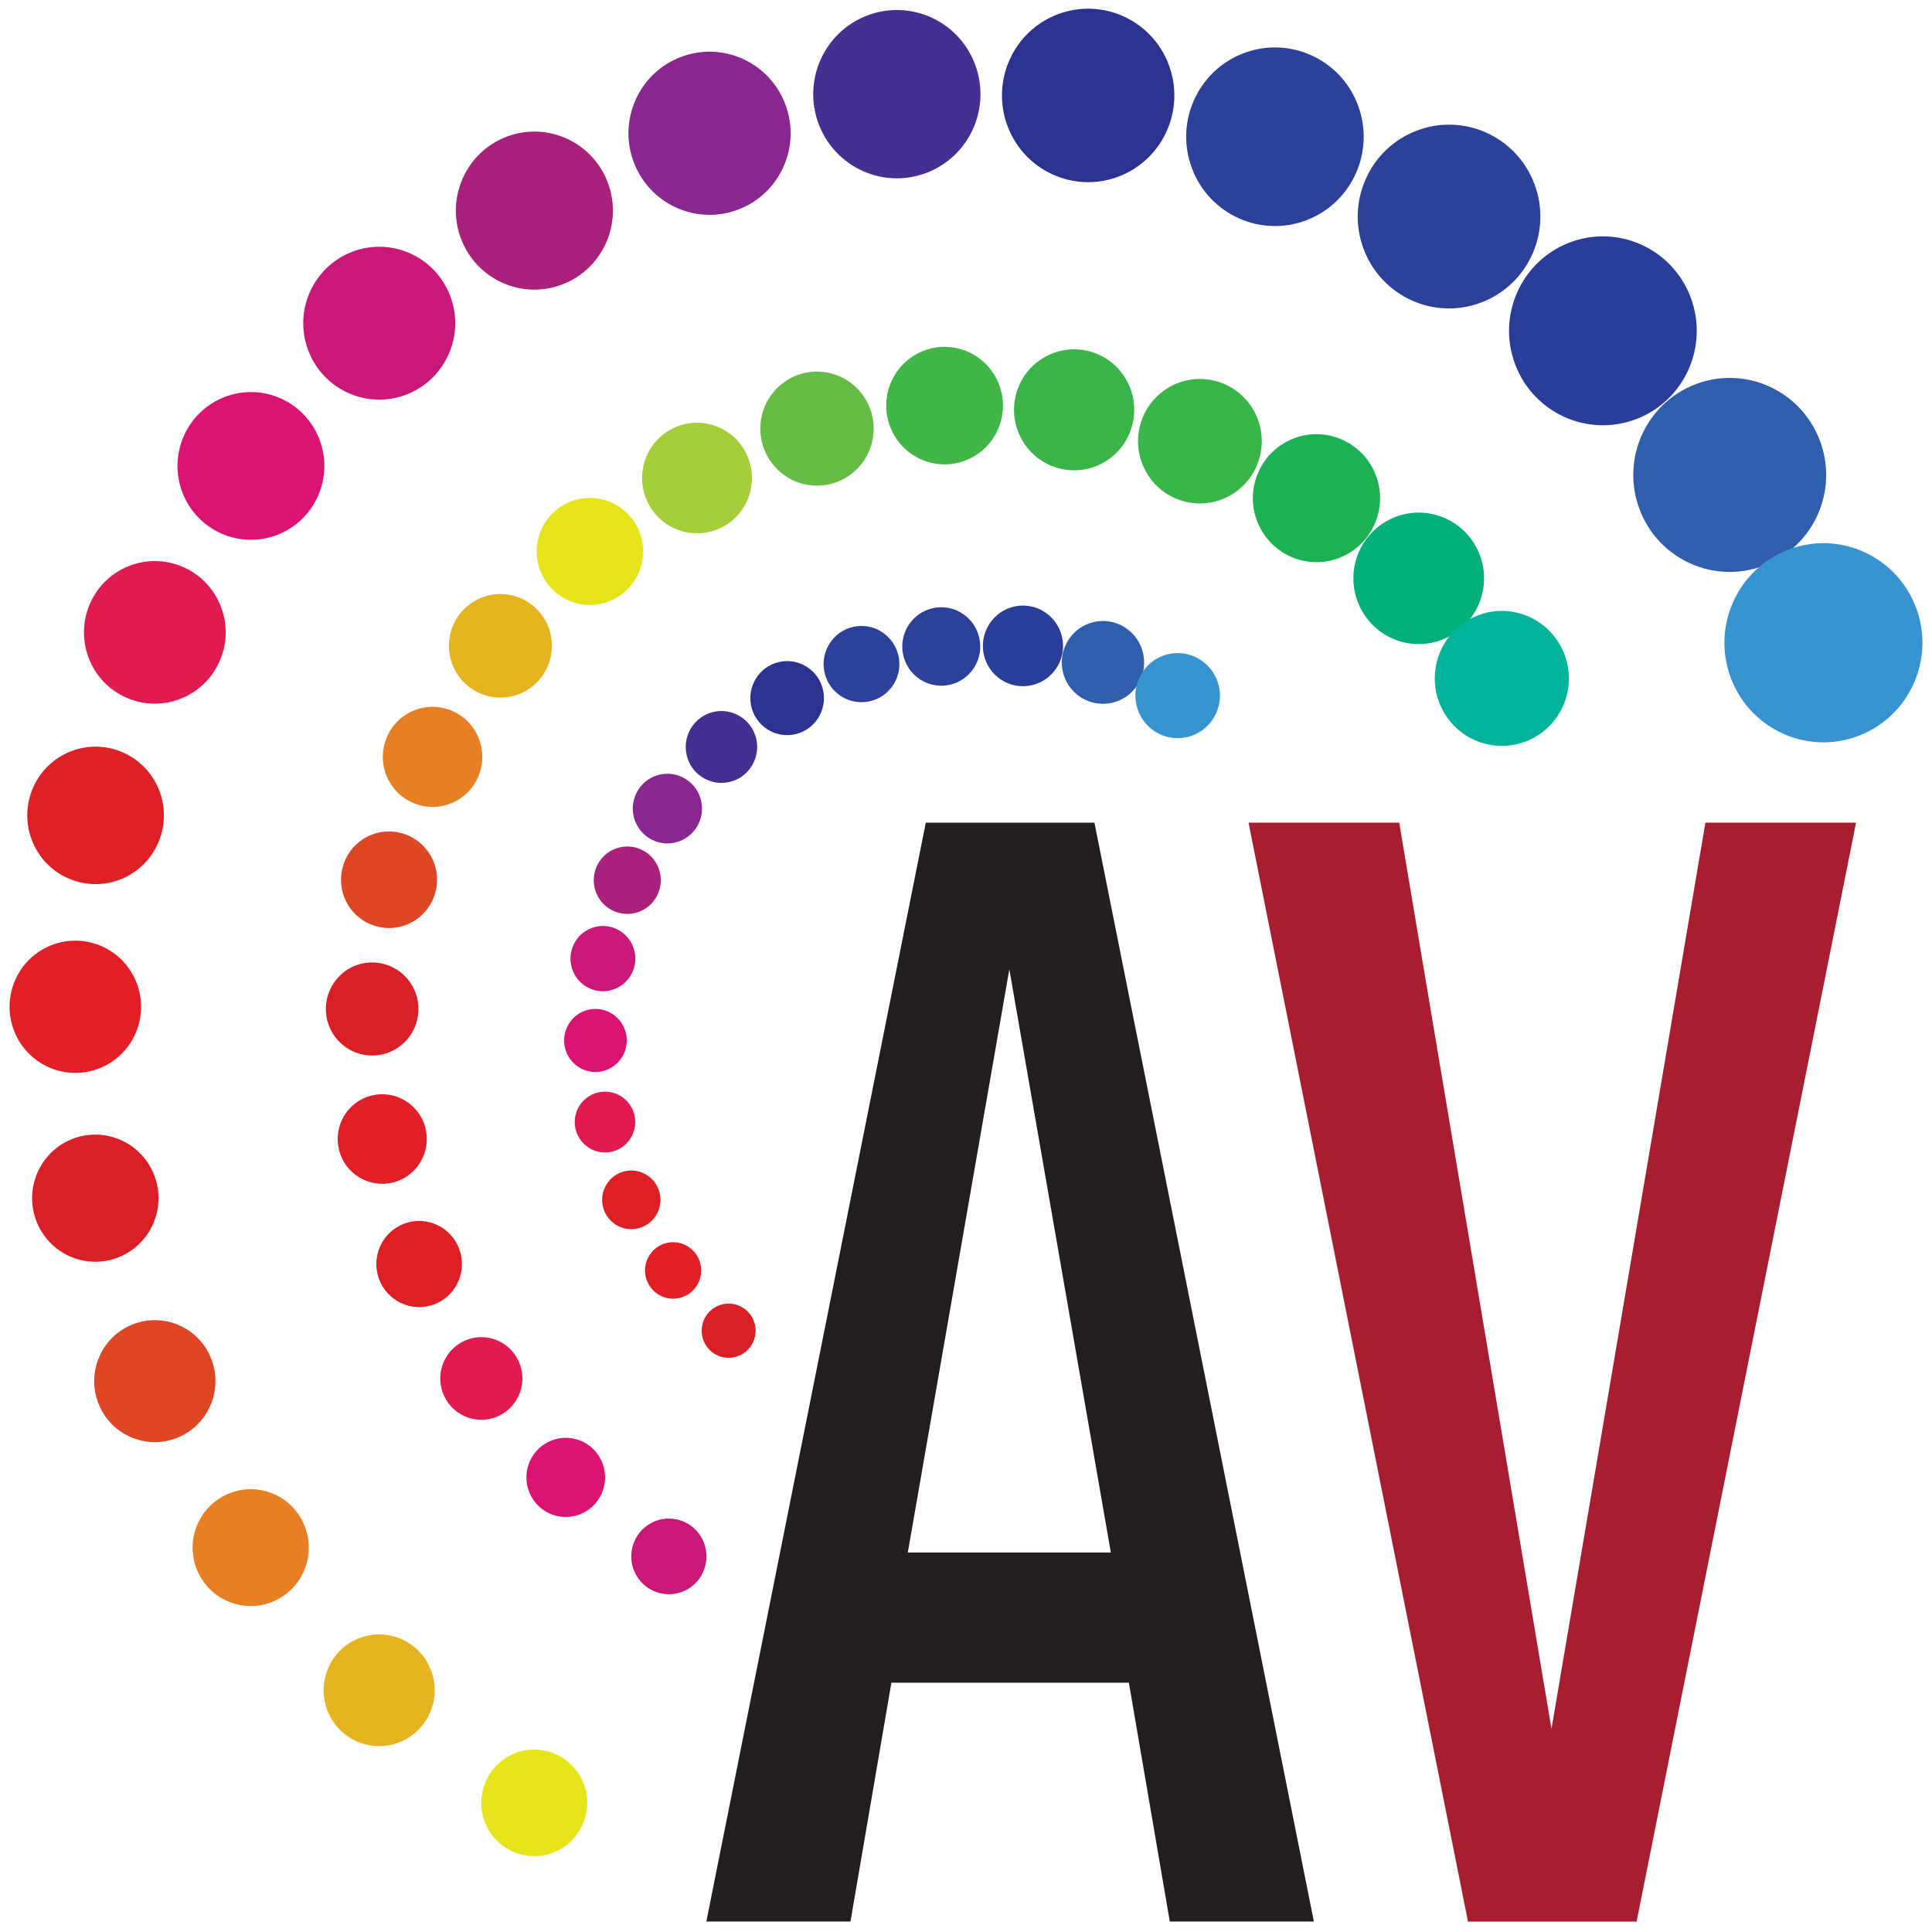
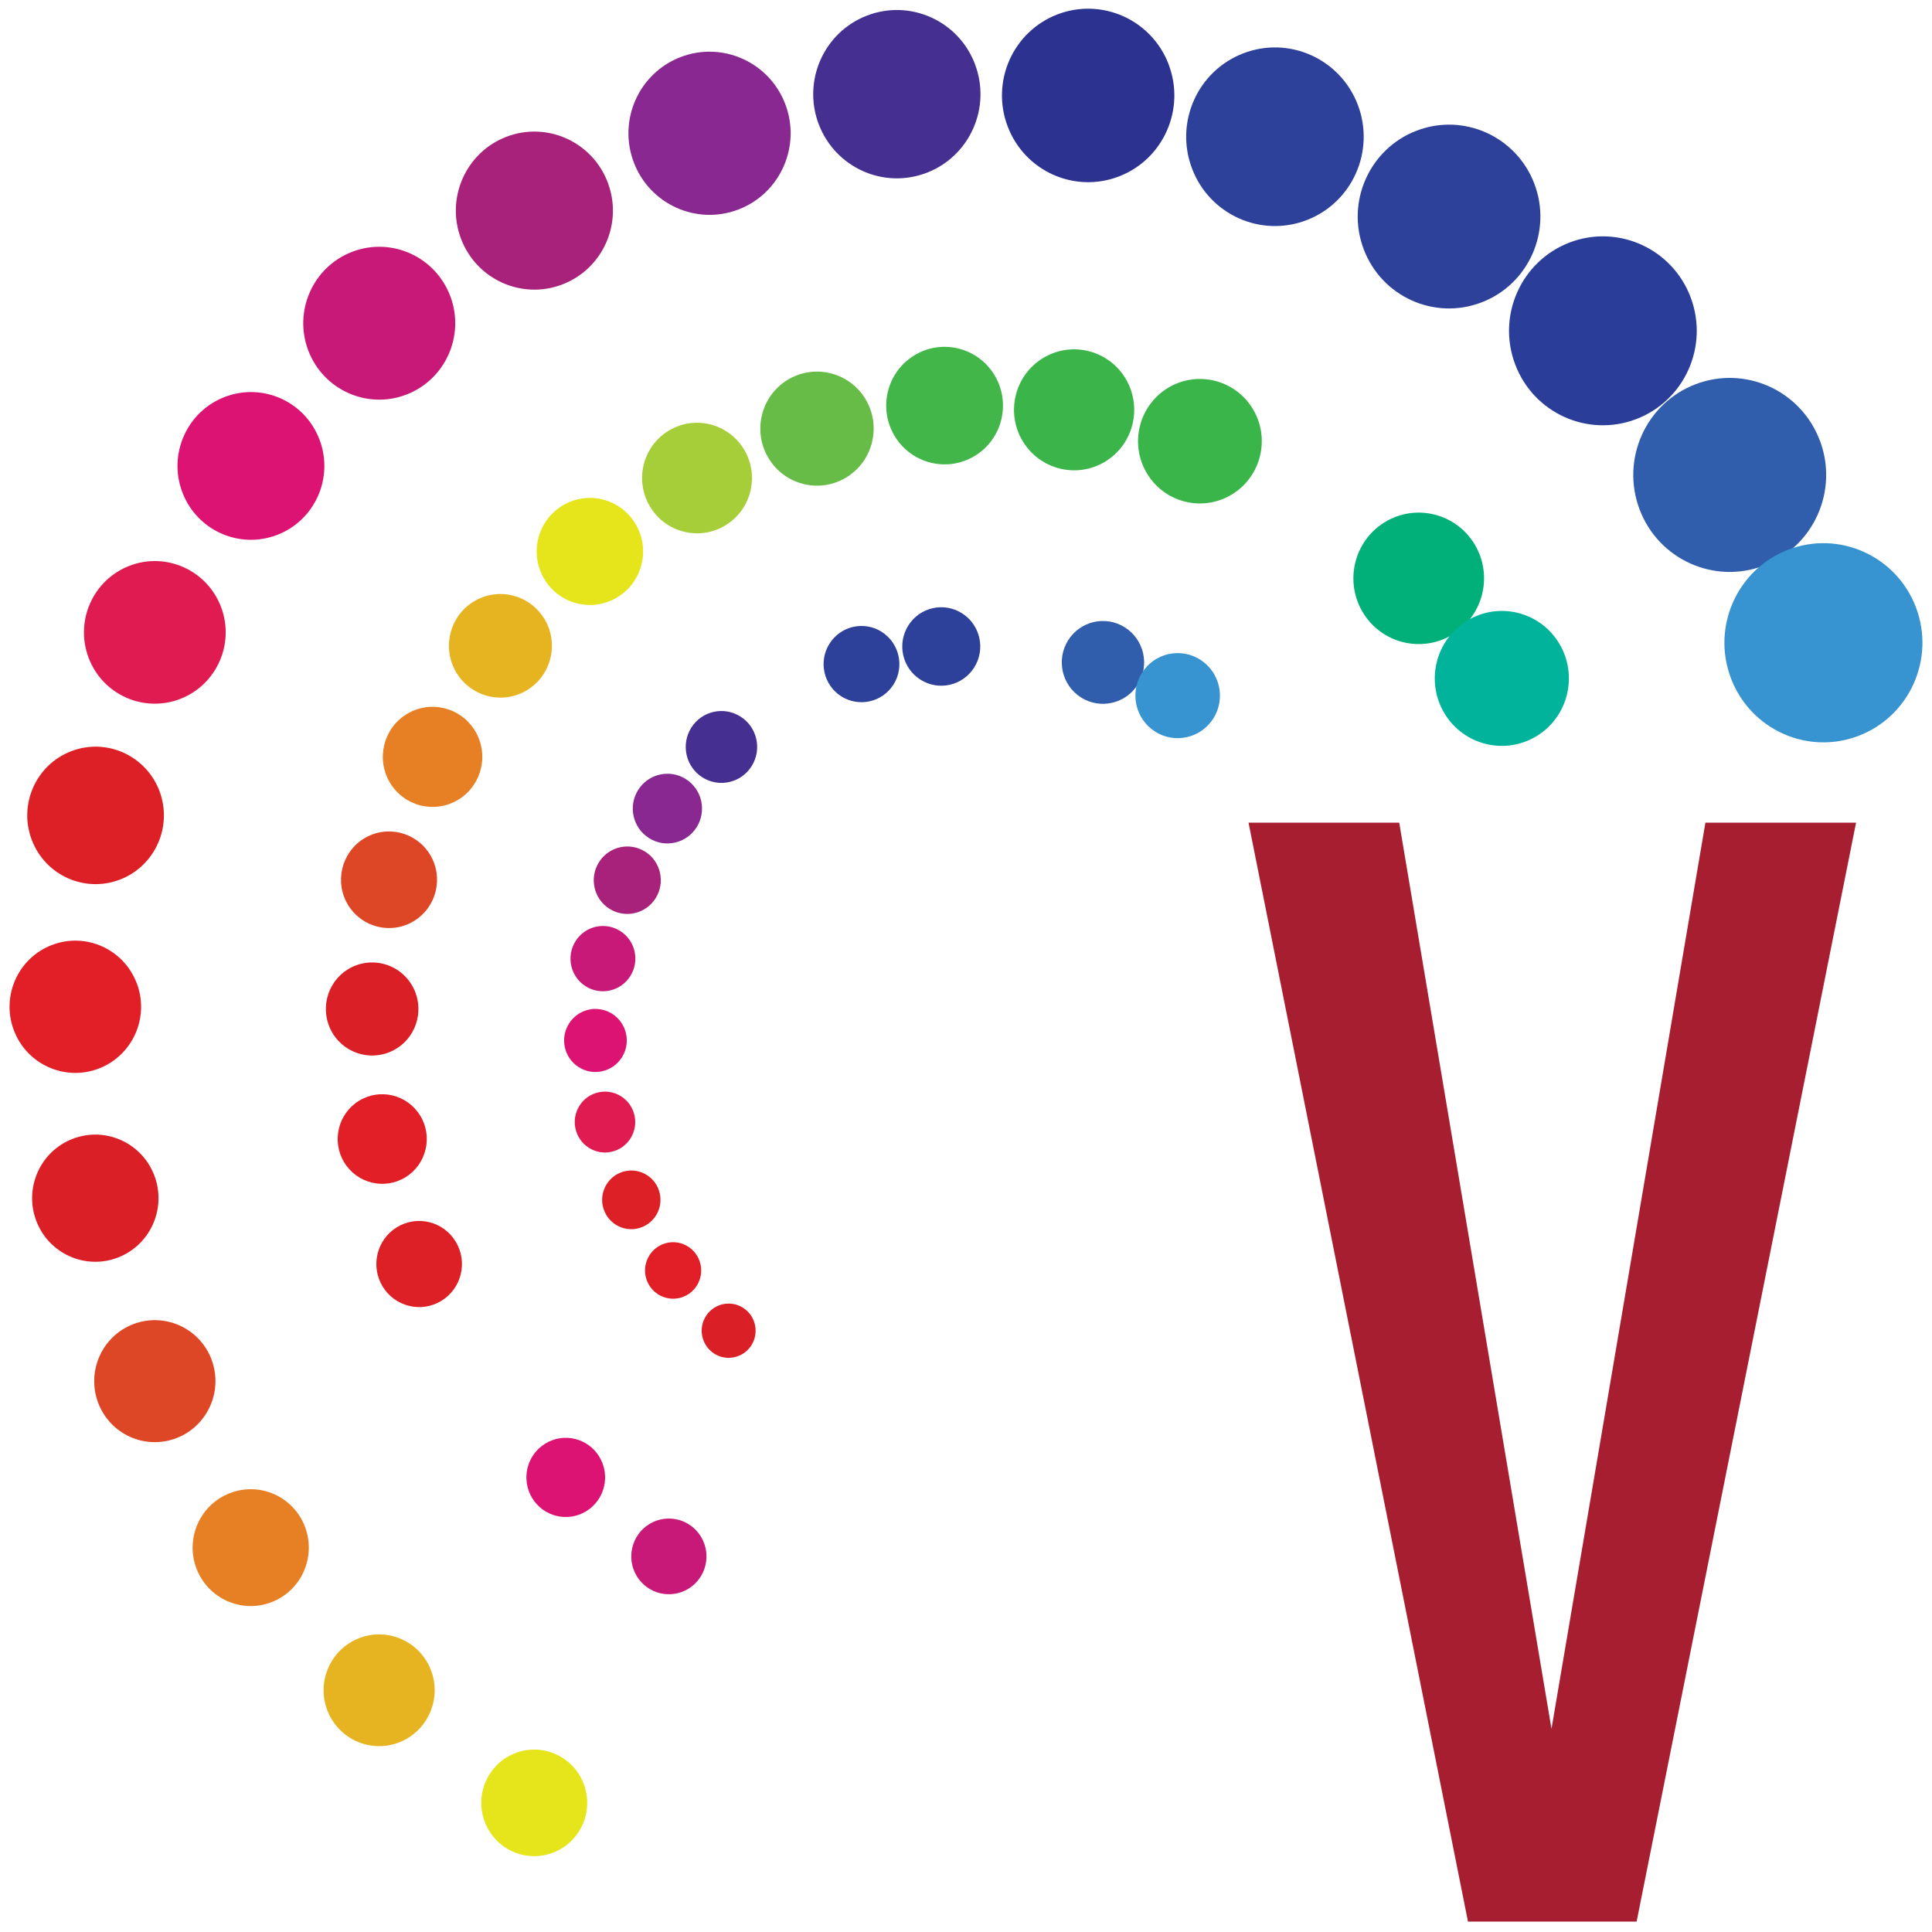
<svg xmlns="http://www.w3.org/2000/svg" data-sanitized-baseprofile="tiny-ps" viewBox="0 0 505 505" version="1.2">
  <title>bimi-svg-tiny-12-ps</title>
-   <path stroke-width="0" fill="#231f20" d="M295.07,439.83h-62.07l-10.7,62.44h-37.67l57.36-287.24h44.08l57.36,287.24h-37.66l-10.7-62.44ZM237.29,405.81h53.07l-26.53-152.45-26.54,152.45Z" />
  <path stroke-width="0" fill="#a71e31" d="M326.36,215.04h39.38l39.8,236.85,40.23-236.85h39.38l-57.36,287.24h-44.08l-57.36-287.24Z" />
  <g>
    <path stroke-width="0" fill-rule="evenodd" fill="#e6e51b" d="M152.58,466.29c2.72,7.19-.86,15.23-8.01,17.97-7.14,2.74-15.14-.86-17.86-8.05-2.72-7.19.86-15.24,8.01-17.98,7.14-2.74,15.14.87,17.86,8.06h0Z" />
    <path stroke-width="0" fill-rule="evenodd" fill="#e7b421" d="M112.67,436.62c2.85,7.53-.91,15.97-8.4,18.84-7.48,2.88-15.87-.9-18.73-8.45-2.85-7.53.91-15.97,8.4-18.84,7.49-2.87,15.88.91,18.73,8.45h0Z" />
    <path stroke-width="0" fill-rule="evenodd" fill="#e77f24" d="M79.72,399.09c2.99,7.89-.95,16.71-8.78,19.71-7.83,3-16.61-.95-19.6-8.84-2.98-7.87.96-16.69,8.79-19.69,7.84-3.01,16.61.94,19.59,8.82h0Z" />
    <path stroke-width="0" fill-rule="evenodd" fill="#de4726" d="M55.28,355.33c3.11,8.23-1,17.45-9.17,20.58-8.18,3.13-17.33-.98-20.45-9.22-3.11-8.22.99-17.44,9.17-20.57,8.17-3.14,17.35,1,20.46,9.22h0Z" />
    <path stroke-width="0" fill-rule="evenodd" fill="#da1f26" d="M40.35,307.28c3.24,8.57-1.03,18.17-9.56,21.44-8.52,3.27-18.07-1.04-21.31-9.61-3.25-8.58,1.03-18.18,9.55-21.45,8.53-3.26,18.07,1.04,21.32,9.62h0Z" />
    <path stroke-width="0" fill-rule="evenodd" fill="#e21e26" d="M35.75,257c3.38,8.92-1.07,18.91-9.94,22.31-8.87,3.4-18.8-1.08-22.18-9.99-3.38-8.93,1.07-18.91,9.94-22.31,8.87-3.4,18.79,1.07,22.17,10h0Z" />
    <path stroke-width="0" fill-rule="evenodd" fill="#dd1f26" d="M41.67,206.74c3.51,9.27-1.12,19.65-10.33,23.18-9.21,3.53-19.53-1.12-23.04-10.39-3.52-9.27,1.11-19.65,10.32-23.18,9.22-3.53,19.53,1.12,23.05,10.39h0Z" />
    <path stroke-width="0" fill-rule="evenodd" fill="#df1b52" d="M57.78,158.66c3.64,9.62-1.16,20.38-10.72,24.05-9.56,3.66-20.27-1.15-23.9-10.78-3.64-9.61,1.16-20.39,10.71-24.05,9.56-3.67,20.26,1.16,23.91,10.78h0Z" />
    <path stroke-width="0" fill-rule="evenodd" fill="#dd1373" d="M83.52,114.92c3.78,9.96-1.19,21.12-11.1,24.91-9.9,3.79-20.99-1.2-24.76-11.16-3.78-9.96,1.2-21.12,11.1-24.92,9.91-3.8,20.99,1.2,24.76,11.17h0Z" />
    <path stroke-width="0" fill-rule="evenodd" fill="#c81979" d="M117.69,77.37c3.9,10.31-1.24,21.85-11.49,25.78-10.24,3.93-21.72-1.24-25.63-11.55-3.9-10.31,1.24-21.85,11.48-25.78,10.25-3.94,21.73,1.24,25.63,11.55h0Z" />
    <path stroke-width="0" fill-rule="evenodd" fill="#a8217a" d="M158.86,47.71c4.04,10.66-1.28,22.58-11.87,26.64-10.59,4.06-22.45-1.28-26.49-11.94-4.04-10.66,1.28-22.59,11.87-26.66,10.59-4.06,22.46,1.29,26.49,11.95h0Z" />
    <path stroke-width="0" fill-rule="evenodd" fill="#882890" d="M205.27,27.24c4.17,11-1.32,23.33-12.25,27.52-10.94,4.19-23.19-1.33-27.36-12.33-4.17-11.01,1.32-23.33,12.26-27.52,10.94-4.19,23.18,1.33,27.35,12.33h0Z" />
    <path stroke-width="0" fill-rule="evenodd" fill="#452f90" d="M254.85,16.79c4.3,11.35-1.36,24.06-12.64,28.38-11.28,4.33-23.91-1.37-28.21-12.72-4.3-11.35,1.36-24.06,12.65-28.39,11.28-4.32,23.91,1.37,28.21,12.73h0Z" />
    <path stroke-width="0" fill-rule="evenodd" fill="#2b3290" d="M305.48,16.88c4.43,11.7-1.41,24.79-13.03,29.25-11.63,4.46-24.64-1.41-29.07-13.11-4.43-11.7,1.4-24.8,13.03-29.26,11.63-4.45,24.65,1.42,29.08,13.12h0Z" />
    <path stroke-width="0" fill-rule="evenodd" fill="#2e419a" d="M354.93,27.43c4.56,12.05-1.44,25.53-13.41,30.12-11.97,4.59-25.38-1.45-29.94-13.5-4.57-12.05,1.44-25.53,13.42-30.12,11.97-4.59,25.37,1.46,29.93,13.5h0Z" />
    <path stroke-width="0" fill-rule="evenodd" fill="#2e419a" d="M401.07,48.05c4.69,12.39-1.49,26.27-13.81,30.99-12.32,4.73-26.11-1.49-30.8-13.88-4.7-12.39,1.49-26.27,13.81-31,12.32-4.72,26.11,1.5,30.8,13.89h0Z" />
    <path stroke-width="0" fill-rule="evenodd" fill="#2a3e99" d="M441.9,77.69c4.82,12.74-1.52,27-14.19,31.85-12.66,4.85-26.84-1.53-31.66-14.28-4.82-12.74,1.53-27,14.19-31.86,12.66-4.85,26.83,1.54,31.66,14.28h0Z" />
    <path stroke-width="0" fill-rule="evenodd" fill="#315eac" d="M475.68,115.11c4.96,13.09-1.57,27.74-14.58,32.72-13.01,4.99-27.58-1.58-32.53-14.66-4.95-13.08,1.58-27.74,14.58-32.72,13.01-4.99,27.57,1.58,32.52,14.67h0Z" />
    <path stroke-width="0" fill-rule="evenodd" fill="#3794d1" d="M500.8,158.74c5.09,13.43-1.62,28.47-14.97,33.59-13.35,5.12-28.3-1.62-33.39-15.05-5.09-13.43,1.62-28.47,14.97-33.59,13.34-5.12,28.3,1.63,33.39,15.06h0Z" />
  </g>
  <g>
    <path stroke-width="0" fill-rule="evenodd" fill="#c81979" d="M183.22,401.67c2.83,4.66,1.37,10.75-3.26,13.6-4.64,2.84-10.69,1.37-13.52-3.29-2.82-4.66-1.36-10.76,3.27-13.6,4.63-2.85,10.69-1.37,13.51,3.29h0Z" />
    <path stroke-width="0" fill-rule="evenodd" fill="#dd1373" d="M156.66,380.79c2.96,4.88,1.43,11.25-3.42,14.22-4.85,2.98-11.18,1.44-14.14-3.44-2.96-4.88-1.43-11.25,3.42-14.23,4.85-2.97,11.18-1.44,14.14,3.44h0Z" />
-     <path stroke-width="0" fill-rule="evenodd" fill="#df1b52" d="M134.98,354.68c3.09,5.1,1.49,11.74-3.57,14.86-5.06,3.11-11.67,1.5-14.76-3.59-3.09-5.09-1.49-11.74,3.57-14.85,5.06-3.11,11.67-1.51,14.76,3.59h0Z" />
    <path stroke-width="0" fill-rule="evenodd" fill="#dd1f26" d="M119.11,324.54c3.22,5.3,1.56,12.23-3.72,15.47-5.27,3.24-12.16,1.56-15.38-3.74-3.22-5.31-1.55-12.24,3.72-15.48,5.28-3.24,12.16-1.56,15.38,3.75h0Z" />
    <path stroke-width="0" fill-rule="evenodd" fill="#e21e26" d="M109.85,291.62c3.35,5.52,1.62,12.73-3.87,16.1-5.49,3.37-12.66,1.63-16.01-3.89-3.35-5.52-1.61-12.74,3.87-16.1,5.49-3.37,12.65-1.62,16,3.9h0Z" />
    <path stroke-width="0" fill-rule="evenodd" fill="#da1f26" d="M107.6,257.4c3.48,5.73,1.69,13.23-4.02,16.72-5.7,3.5-13.14,1.69-16.63-4.04-3.48-5.74-1.68-13.23,4.02-16.73,5.71-3.5,13.15-1.69,16.63,4.05h0Z" />
    <path stroke-width="0" fill-rule="evenodd" fill="#de4726" d="M112.4,223.37c3.61,5.96,1.75,13.73-4.17,17.36-5.92,3.64-13.64,1.76-17.26-4.2-3.61-5.95-1.74-13.72,4.17-17.35,5.92-3.63,13.64-1.75,17.25,4.19h0Z" />
    <path stroke-width="0" fill-rule="evenodd" fill="#e77f24" d="M124.16,191.02c3.74,6.16,1.81,14.22-4.32,17.98-6.13,3.76-14.13,1.82-17.87-4.35-3.74-6.17-1.81-14.22,4.32-17.98,6.13-3.76,14.13-1.82,17.87,4.35h0Z" />
    <path stroke-width="0" fill-rule="evenodd" fill="#e7b421" d="M142.29,161.75c3.87,6.38,1.87,14.71-4.47,18.61-6.34,3.9-14.62,1.88-18.5-4.5-3.87-6.38-1.87-14.71,4.47-18.61,6.34-3.89,14.62-1.88,18.49,4.5h0Z" />
    <path stroke-width="0" fill-rule="evenodd" fill="#e6e51b" d="M166.06,136.85c4.01,6.6,1.93,15.21-4.63,19.23-6.55,4.03-15.11,1.95-19.11-4.65-4-6.59-1.93-15.21,4.63-19.23,6.56-4.03,15.12-1.94,19.11,4.65h0Z" />
    <path stroke-width="0" fill-rule="evenodd" fill="#a6ce38" d="M194.45,117.43c4.13,6.81,2,15.7-4.77,19.85-6.77,4.16-15.61,2.01-19.74-4.8-4.13-6.81-2-15.7,4.77-19.86,6.77-4.16,15.6-2,19.74,4.81h0Z" />
    <path stroke-width="0" fill-rule="evenodd" fill="#66bc46" d="M226.2,104.27c4.26,7.03,2.05,16.2-4.93,20.49-6.98,4.29-16.09,2.07-20.36-4.96-4.26-7.02-2.06-16.2,4.92-20.48,6.98-4.29,16.11-2.07,20.37,4.95h0Z" />
    <path stroke-width="0" fill-rule="evenodd" fill="#42b649" d="M259.93,98.02c4.39,7.24,2.12,16.7-5.07,21.11-7.2,4.42-16.59,2.13-20.98-5.11-4.39-7.24-2.12-16.69,5.07-21.11,7.19-4.42,16.59-2.13,20.98,5.11h0Z" />
    <path stroke-width="0" fill-rule="evenodd" fill="#3bb54a" d="M294.17,98.88c4.52,7.46,2.18,17.19-5.22,21.74-7.41,4.55-17.08,2.19-21.6-5.26-4.52-7.46-2.18-17.18,5.22-21.73,7.41-4.55,17.08-2.2,21.6,5.25h0Z" />
    <path stroke-width="0" fill-rule="evenodd" fill="#3ab54a" d="M327.45,106.85c4.65,7.67,2.23,17.68-5.39,22.36-7.63,4.68-17.57,2.27-22.22-5.4-4.65-7.67-2.25-17.68,5.37-22.37,7.62-4.68,17.58-2.26,22.24,5.41h0Z" />
-     <path stroke-width="0" fill-rule="evenodd" fill="#1cb253" d="M358.3,121.5c4.78,7.88,2.31,18.18-5.52,22.99-7.84,4.82-18.08,2.32-22.86-5.56-4.78-7.89-2.31-18.18,5.53-22.99,7.82-4.81,18.06-2.32,22.84,5.56h0Z" />
+     <path stroke-width="0" fill-rule="evenodd" fill="#1cb253" d="M358.3,121.5h0Z" />
    <path stroke-width="0" fill-rule="evenodd" fill="#00b078" d="M385.41,142.22c4.92,8.1,2.37,18.67-5.69,23.62-8.04,4.94-18.55,2.38-23.46-5.72-4.91-8.1-2.37-18.67,5.67-23.61,8.05-4.94,18.56-2.39,23.48,5.71h0Z" />
    <path stroke-width="0" fill-rule="evenodd" fill="#00b39a" d="M407.52,168.14c5.04,8.32,2.44,19.17-5.82,24.24-8.27,5.07-19.06,2.46-24.1-5.86-5.04-8.31-2.43-19.17,5.83-24.24,8.27-5.08,19.05-2.45,24.09,5.86h0Z" />
  </g>
  <g>
    <path stroke-width="0" fill-rule="evenodd" fill="#da1f26" d="M194.23,341.84c3.28,2.08,4.27,6.46,2.19,9.78-2.08,3.31-6.44,4.3-9.72,2.21-3.3-2.1-4.28-6.48-2.2-9.79,2.08-3.31,6.44-4.3,9.73-2.2h0Z" />
    <path stroke-width="0" fill-rule="evenodd" fill="#e21e26" d="M179.86,325.84c3.43,2.18,4.45,6.74,2.29,10.19-2.17,3.45-6.7,4.47-10.13,2.29-3.43-2.18-4.45-6.73-2.28-10.18,2.17-3.45,6.69-4.48,10.12-2.3h0Z" />
    <path stroke-width="0" fill-rule="evenodd" fill="#dd1f26" d="M169.09,307.14c3.56,2.26,4.62,7,2.37,10.58-2.25,3.58-6.96,4.65-10.52,2.39-3.55-2.26-4.62-7-2.37-10.58,2.25-3.58,6.96-4.65,10.51-2.39h0Z" />
    <path stroke-width="0" fill-rule="evenodd" fill="#df1b52" d="M162.36,286.57c3.69,2.35,4.79,7.25,2.46,10.97-2.33,3.71-7.21,4.83-10.9,2.48-3.69-2.35-4.8-7.27-2.47-10.98,2.33-3.71,7.22-4.82,10.92-2.47h0Z" />
    <path stroke-width="0" fill-rule="evenodd" fill="#dd1373" d="M160.02,265c3.82,2.43,4.96,7.52,2.55,11.36-2.42,3.85-7.48,5-11.3,2.58-3.83-2.44-4.97-7.53-2.55-11.38,2.41-3.85,7.47-5,11.31-2.56h0Z" />
    <path stroke-width="0" fill-rule="evenodd" fill="#c81979" d="M162.13,243.36c3.96,2.52,5.14,7.78,2.63,11.77-2.5,3.98-7.74,5.17-11.69,2.66-3.97-2.52-5.14-7.79-2.64-11.77,2.5-3.99,7.73-5.18,11.7-2.66h0Z" />
    <path stroke-width="0" fill-rule="evenodd" fill="#a8217a" d="M168.64,222.61c4.1,2.6,5.31,8.05,2.74,12.17-2.59,4.12-8,5.35-12.1,2.75-4.09-2.6-5.31-8.04-2.72-12.16,2.58-4.11,8-5.35,12.08-2.75h0Z" />
    <path stroke-width="0" fill-rule="evenodd" fill="#882890" d="M179.29,203.66c4.22,2.68,5.48,8.31,2.81,12.56-2.67,4.26-8.26,5.52-12.48,2.83-4.23-2.69-5.49-8.3-2.82-12.56,2.67-4.25,8.25-5.52,12.48-2.84h0Z" />
    <path stroke-width="0" fill-rule="evenodd" fill="#452f90" d="M193.57,187.31c4.36,2.77,5.65,8.57,2.9,12.95-2.75,4.39-8.51,5.7-12.88,2.93-4.35-2.77-5.66-8.57-2.91-12.96,2.75-4.39,8.53-5.7,12.88-2.92h0Z" />
-     <path stroke-width="0" fill-rule="evenodd" fill="#2b3290" d="M210.89,174.3c4.49,2.85,5.83,8.83,2.99,13.35-2.84,4.51-8.79,5.86-13.27,3.01-4.49-2.85-5.83-8.84-2.99-13.35,2.84-4.52,8.78-5.87,13.27-3.01h0Z" />
    <path stroke-width="0" fill-rule="evenodd" fill="#2e419a" d="M230.47,165.16c4.62,2.94,6.01,9.1,3.09,13.75-2.92,4.65-9.05,6.03-13.67,3.1-4.62-2.93-6.01-9.1-3.08-13.75,2.92-4.66,9.05-6.04,13.67-3.1h0Z" />
    <path stroke-width="0" fill-rule="evenodd" fill="#2e419a" d="M251.48,160.32c4.76,3.02,6.18,9.35,3.17,14.14-3.01,4.79-9.3,6.22-14.06,3.19-4.76-3.02-6.18-9.36-3.17-14.15,3-4.79,9.3-6.21,14.05-3.19h0Z" />
-     <path stroke-width="0" fill-rule="evenodd" fill="#2a3e99" d="M272.98,159.92c4.9,3.11,6.36,9.62,3.27,14.54-3.09,4.92-9.56,6.39-14.46,3.28-4.89-3.11-6.35-9.62-3.25-14.54,3.09-4.92,9.55-6.39,14.45-3.28h0Z" />
    <path stroke-width="0" fill-rule="evenodd" fill="#315eac" d="M294.05,164c5.02,3.2,6.52,9.88,3.35,14.93-3.18,5.05-9.82,6.56-14.85,3.37-5.02-3.2-6.53-9.88-3.35-14.94,3.17-5.05,9.82-6.56,14.85-3.37h0Z" />
    <path stroke-width="0" fill-rule="evenodd" fill="#3794d1" d="M313.74,172.44c5.15,3.28,6.69,10.15,3.43,15.33-3.26,5.19-10.09,6.74-15.24,3.46-5.16-3.28-6.7-10.15-3.45-15.34,3.26-5.19,10.09-6.74,15.25-3.46h0Z" />
  </g>
</svg>